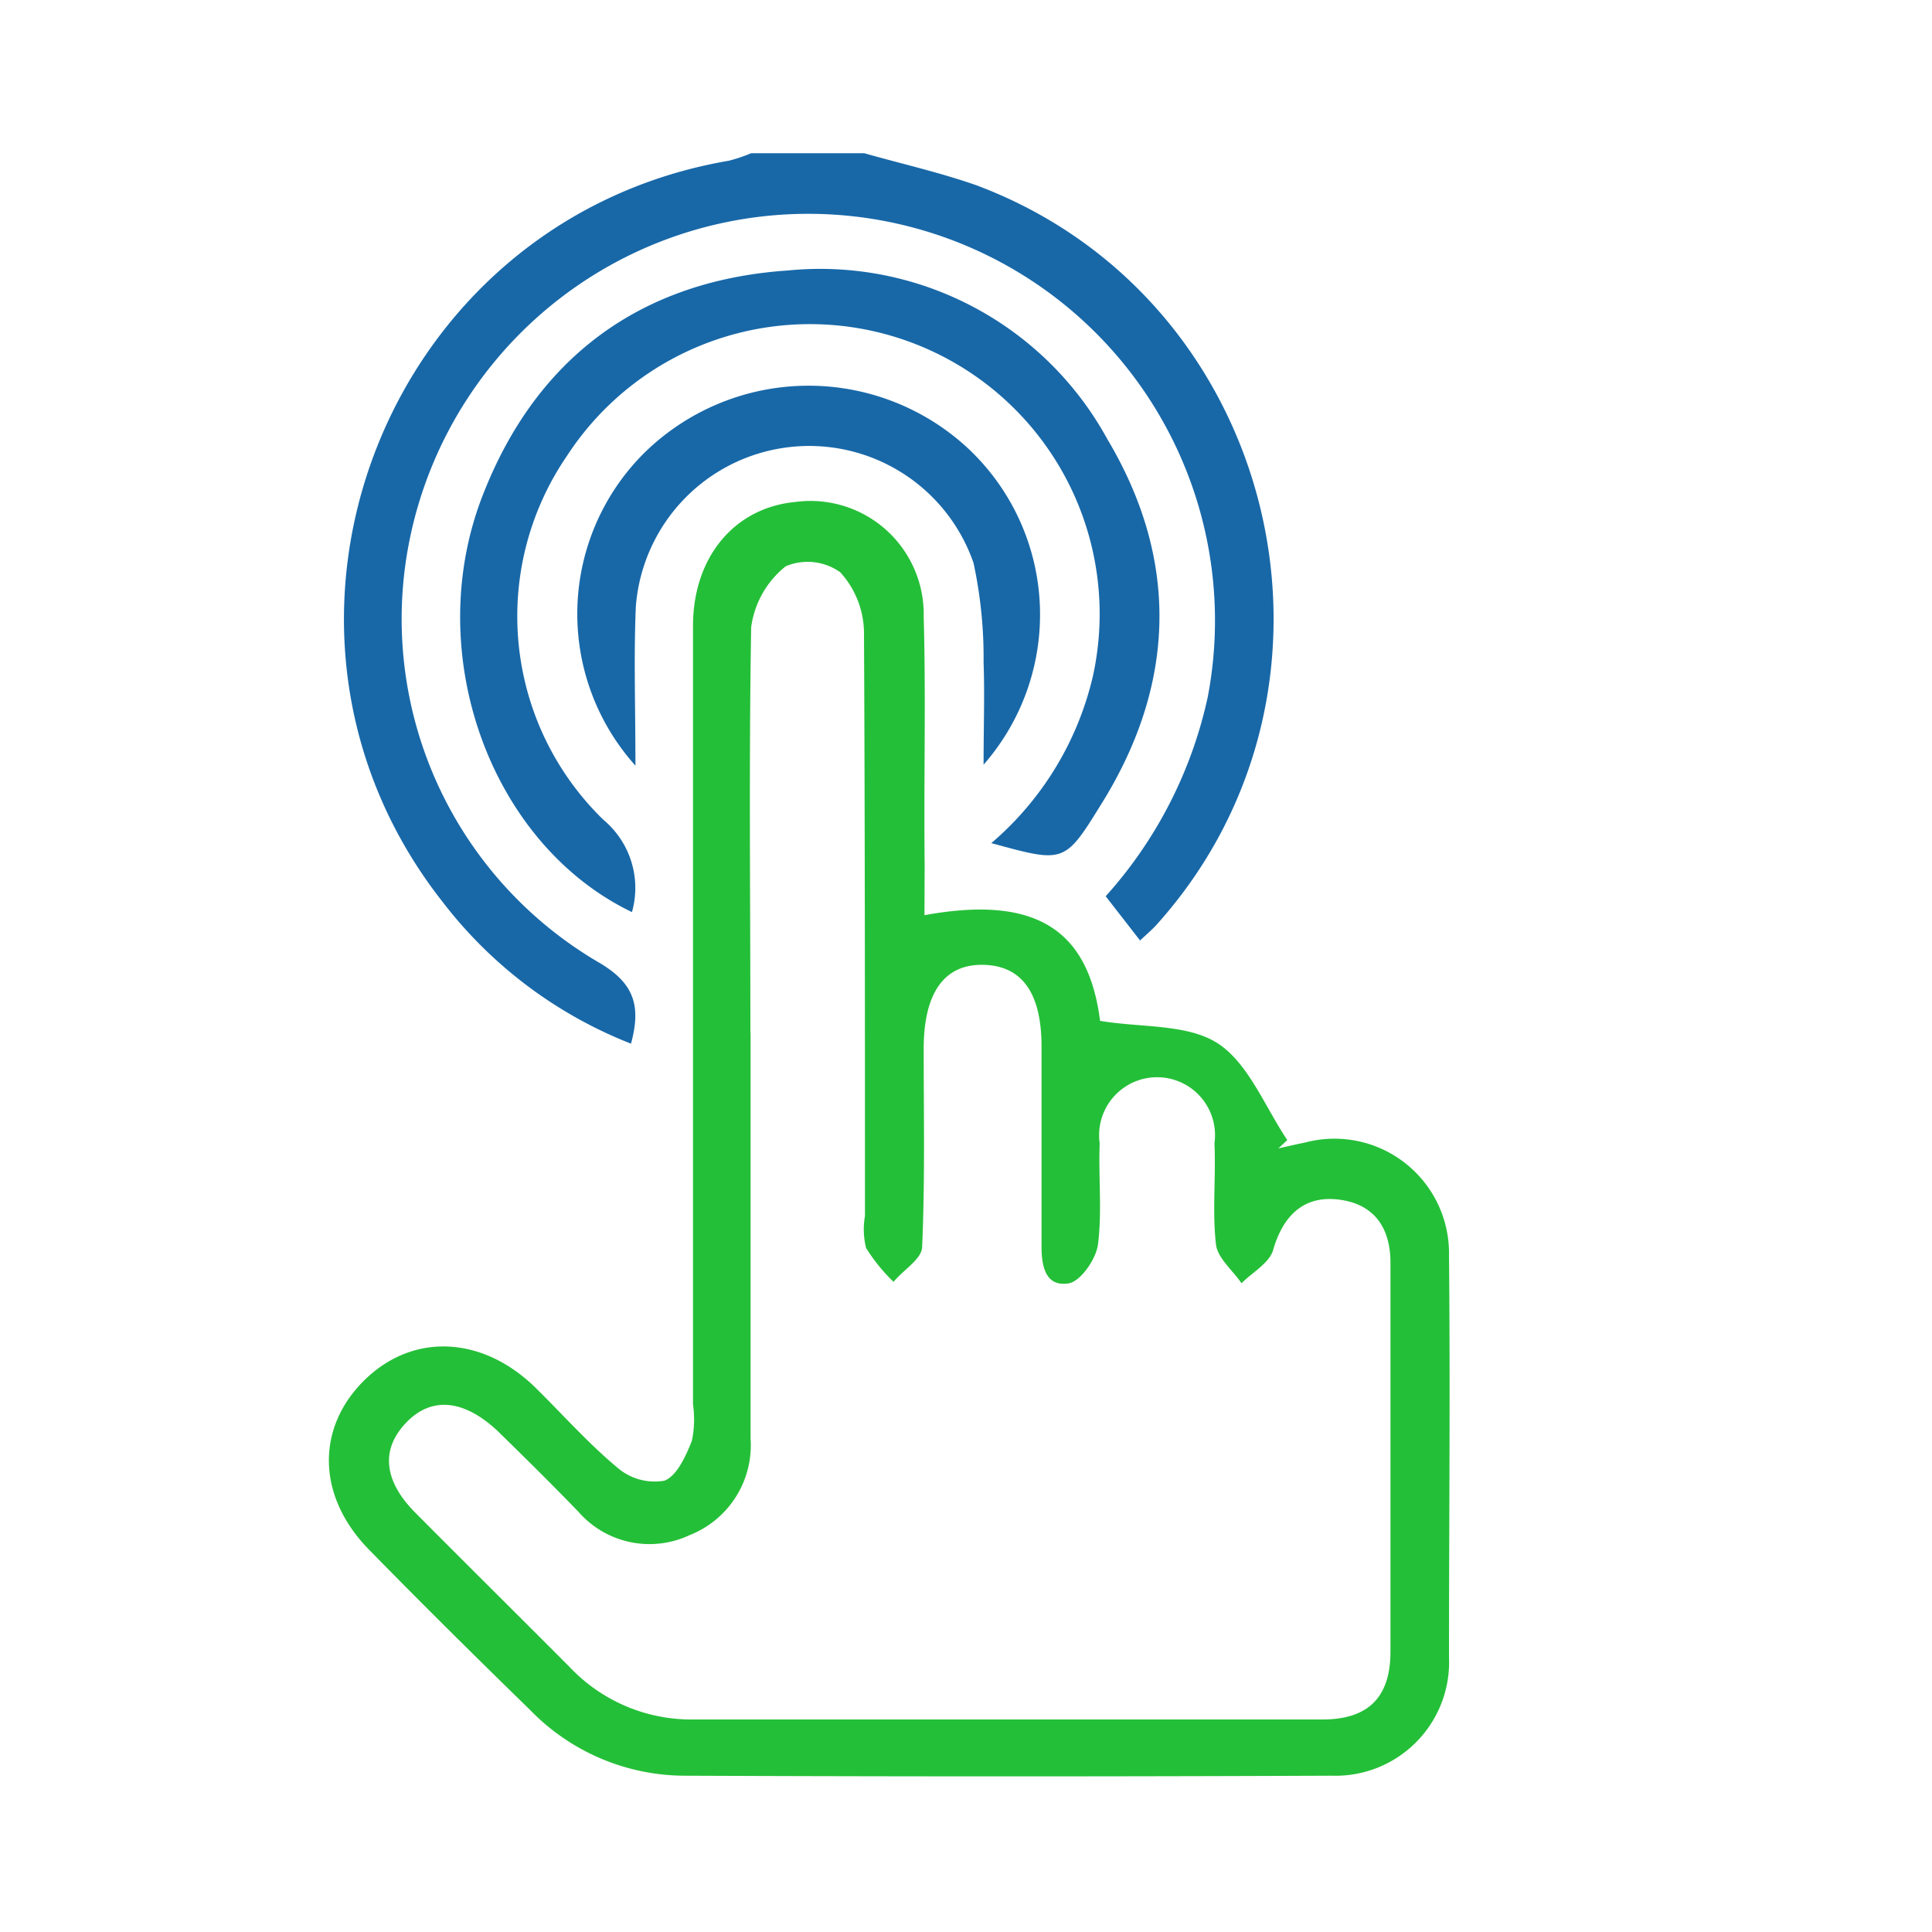
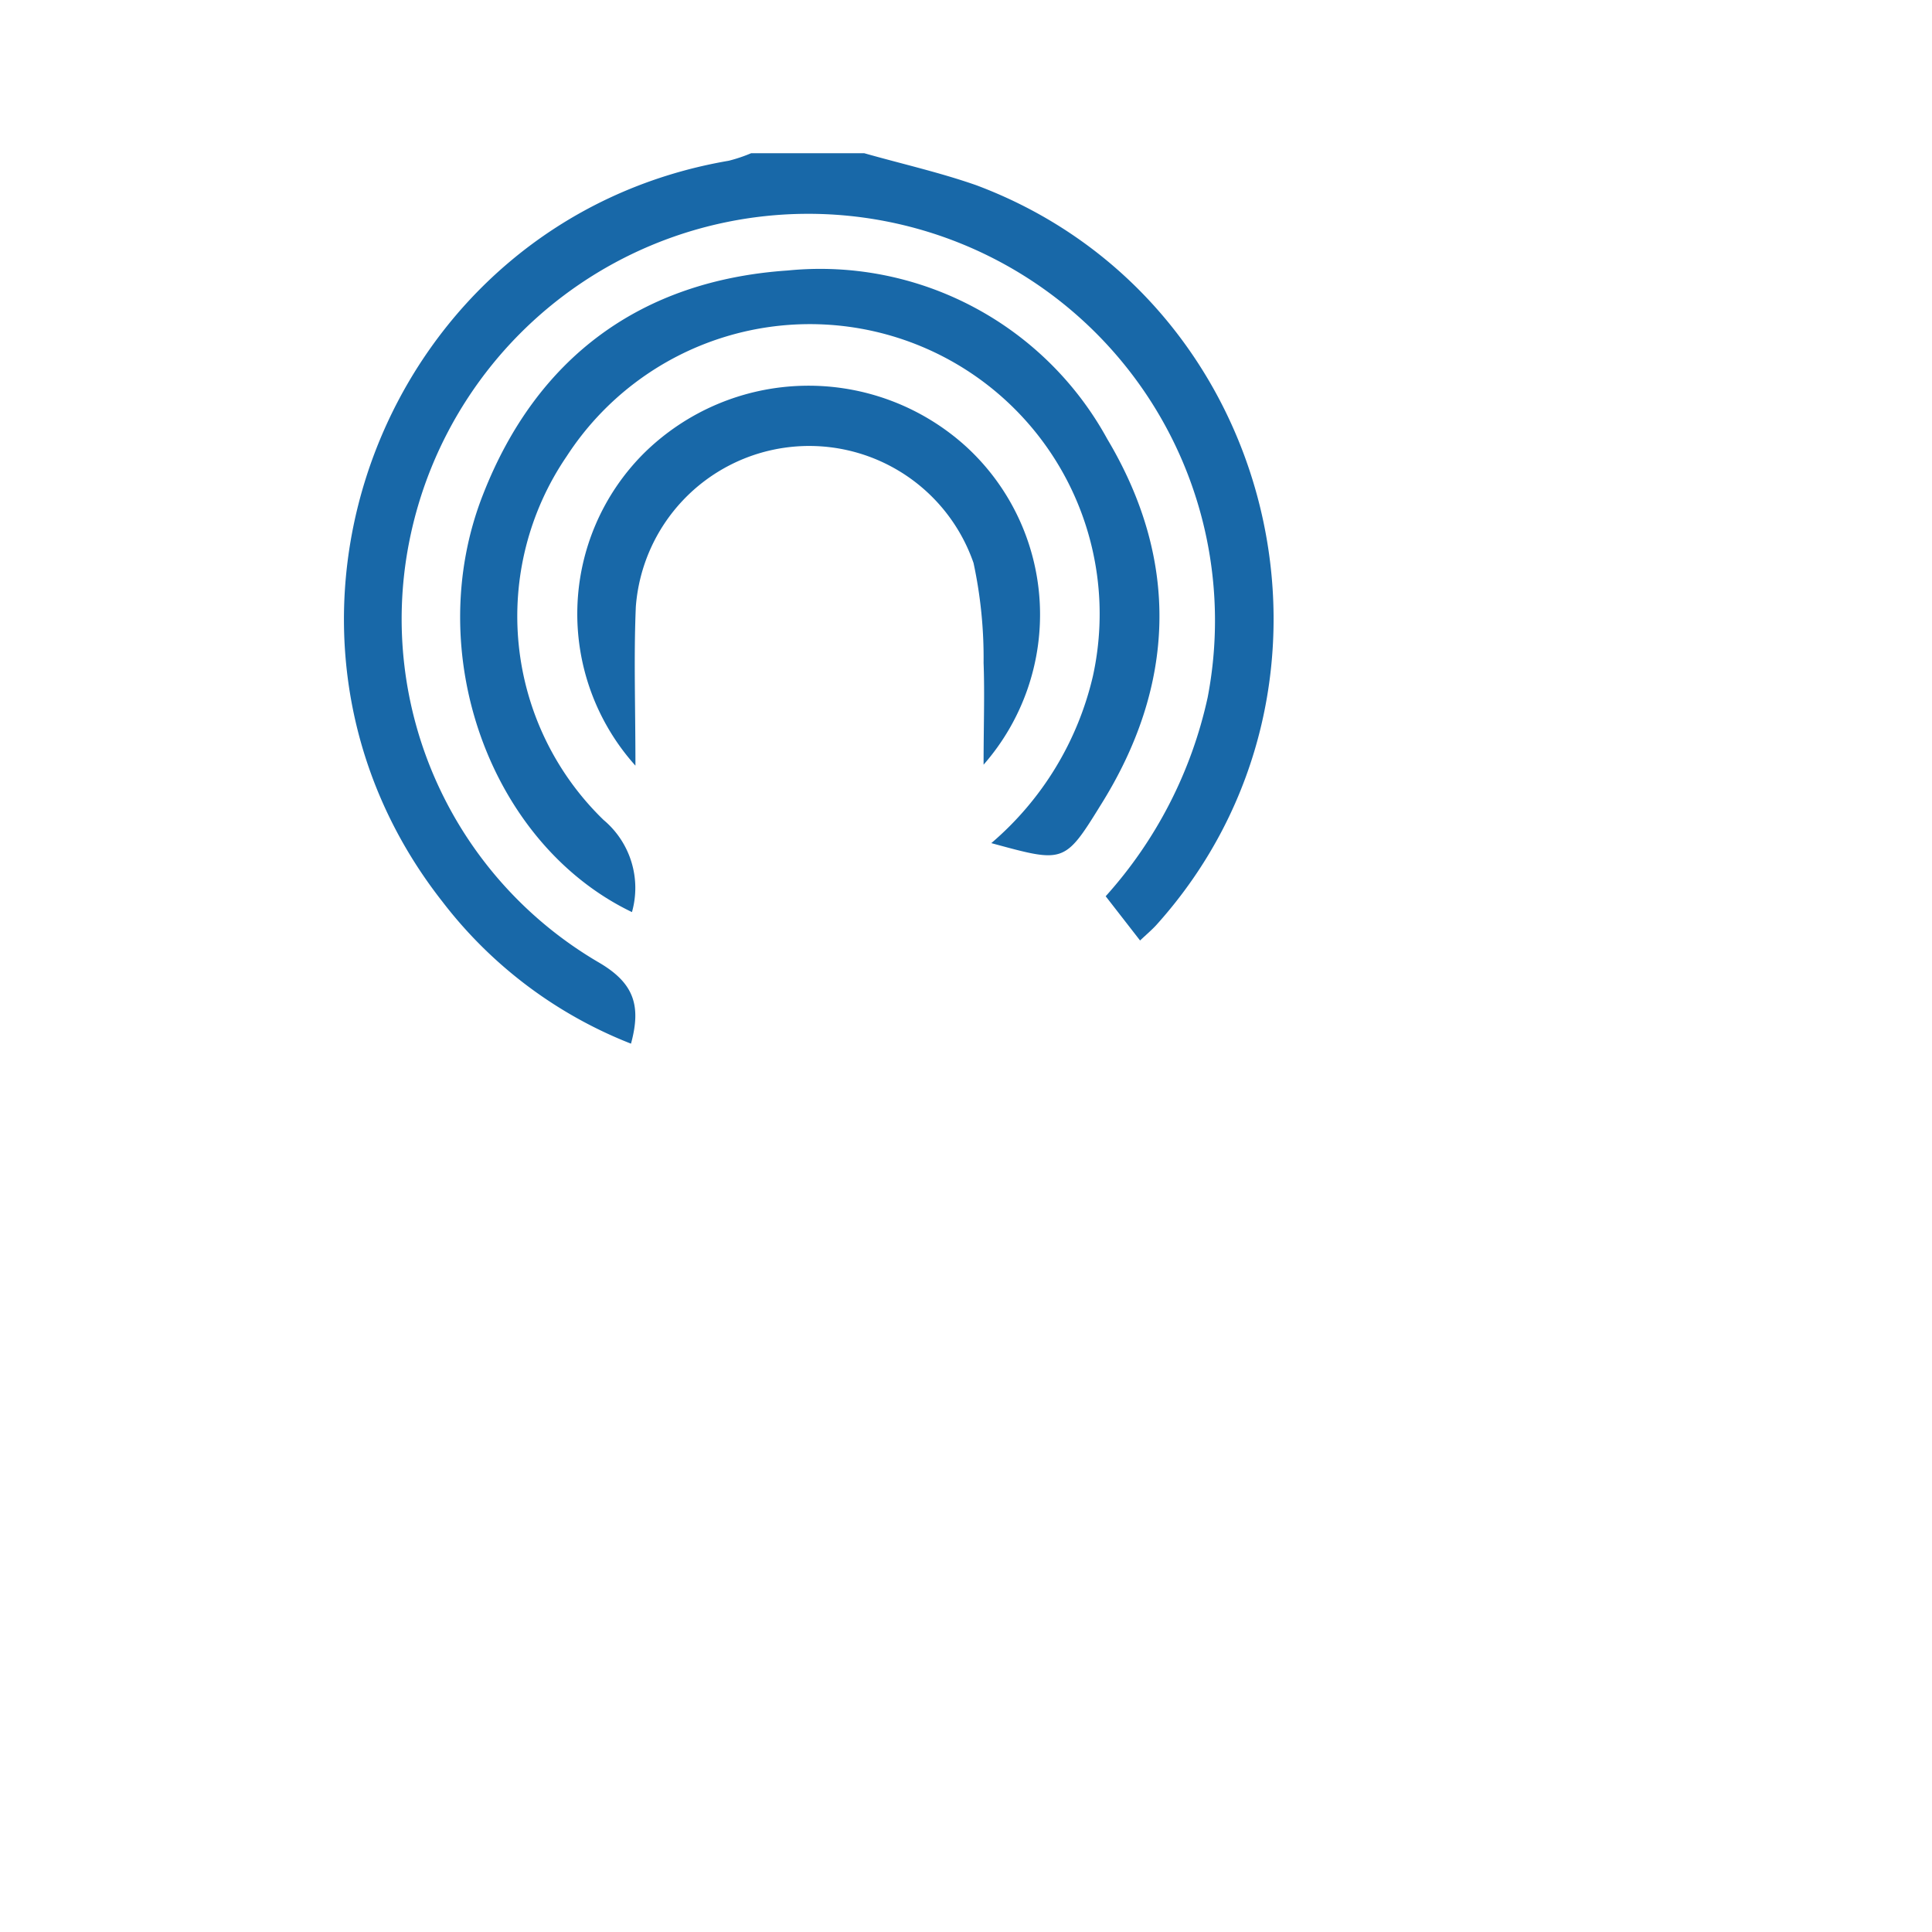
<svg xmlns="http://www.w3.org/2000/svg" id="Layer_1" data-name="Layer 1" viewBox="0 0 100 100">
  <defs>
    <style>.cls-1{fill:#1868a8;}.cls-2{fill:#24bf38;}</style>
  </defs>
  <title>Grade 04</title>
  <path class="cls-1" d="M44.73,7.93c1.94.55,3.93,1,5.81,1.66C66.15,15.44,71,35.49,59.85,47.88c-.23.25-.49.47-.84.8l-1.78-2.29a22.57,22.57,0,0,0,5.28-10.3,21.05,21.05,0,1,0-41.35-7.94A20.59,20.59,0,0,0,31,49.82c1.81,1.06,2.2,2.22,1.66,4.2a22.75,22.75,0,0,1-9.76-7.35c-11.16-14.2-3-35.3,14.82-38.35a7.91,7.91,0,0,0,1.16-.39Z" />
-   <path class="cls-2" d="M47.85,47.37c5.79-1.06,8.49.77,9.09,5.47,2.17.36,4.53.15,6.1,1.17s2.43,3.27,3.59,5l-.46.43c.46-.1.91-.21,1.37-.3A5.93,5.93,0,0,1,75,65c.07,6.92,0,13.85,0,20.78a5.88,5.88,0,0,1-6.07,6.13q-16.8.07-33.59,0a11.19,11.19,0,0,1-7.9-3.4c-2.81-2.74-5.6-5.5-8.34-8.3s-2.72-6.34-.23-8.78,6.05-2.3,8.8.35C29.08,73.16,30.43,74.7,32,76a2.94,2.94,0,0,0,2.39.64c.65-.25,1.11-1.28,1.42-2.06a5.34,5.34,0,0,0,.06-1.88q0-20.14,0-40.3c0-3.58,2.16-6.13,5.31-6.42a5.86,5.86,0,0,1,6.63,5.93c.12,4.26,0,8.53.05,12.8Zm-9,6.09c0,7,0,14,0,21a5,5,0,0,1-3.16,5,4.88,4.88,0,0,1-5.75-1.21c-1.36-1.41-2.76-2.79-4.16-4.16C24,72.41,22.31,72.27,21,73.66s-1.12,3,.48,4.62c2.66,2.68,5.35,5.34,8,8A8.65,8.65,0,0,0,35.69,89q16.38,0,32.76,0c2.36,0,3.51-1.14,3.52-3.48,0-6.72,0-13.44,0-20.16,0-1.73-.77-3-2.6-3.26s-2.94.76-3.47,2.59c-.19.68-1.07,1.16-1.64,1.73-.46-.67-1.24-1.31-1.32-2-.2-1.72,0-3.49-.08-5.24a3,3,0,1,0-5.94,0c-.07,1.75.13,3.52-.09,5.24-.1.74-.87,1.86-1.48,2-1.3.23-1.45-1-1.44-2V54.18c0-2.77-1-4.19-3-4.24s-3.09,1.4-3.1,4.31c0,3.43.07,6.86-.08,10.28,0,.63-1,1.22-1.48,1.82a9.31,9.31,0,0,1-1.42-1.75,4,4,0,0,1-.06-1.66c0-10.07,0-20.15-.05-30.23a4.7,4.7,0,0,0-1.23-3.09,2.91,2.91,0,0,0-2.82-.31,4.85,4.85,0,0,0-1.79,3.16C38.76,39.47,38.84,46.47,38.84,53.46Z" />
  <path class="cls-1" d="M32.71,47.21C25.36,43.68,21.79,33.76,25,25.6,27.78,18.48,33.2,14.51,40.78,14a16.94,16.94,0,0,1,16.53,8.72c3.77,6.32,3.55,12.78-.37,19-1.85,3-1.91,2.93-5.63,1.92a16.18,16.18,0,0,0,5.26-8.65A15,15,0,0,0,29.33,23.62a14.68,14.68,0,0,0,1.91,18.82A4.59,4.59,0,0,1,32.71,47.21Z" />
  <path class="cls-1" d="M32.89,39.63a11.75,11.75,0,0,1,.44-16.17A12.13,12.13,0,0,1,50,23.11a11.79,11.79,0,0,1,.91,16.47c0-2,.06-3.66,0-5.27a23.32,23.32,0,0,0-.52-5.17,9,9,0,0,0-17.48,2.27C32.8,34,32.89,36.53,32.89,39.63Z" />
</svg>